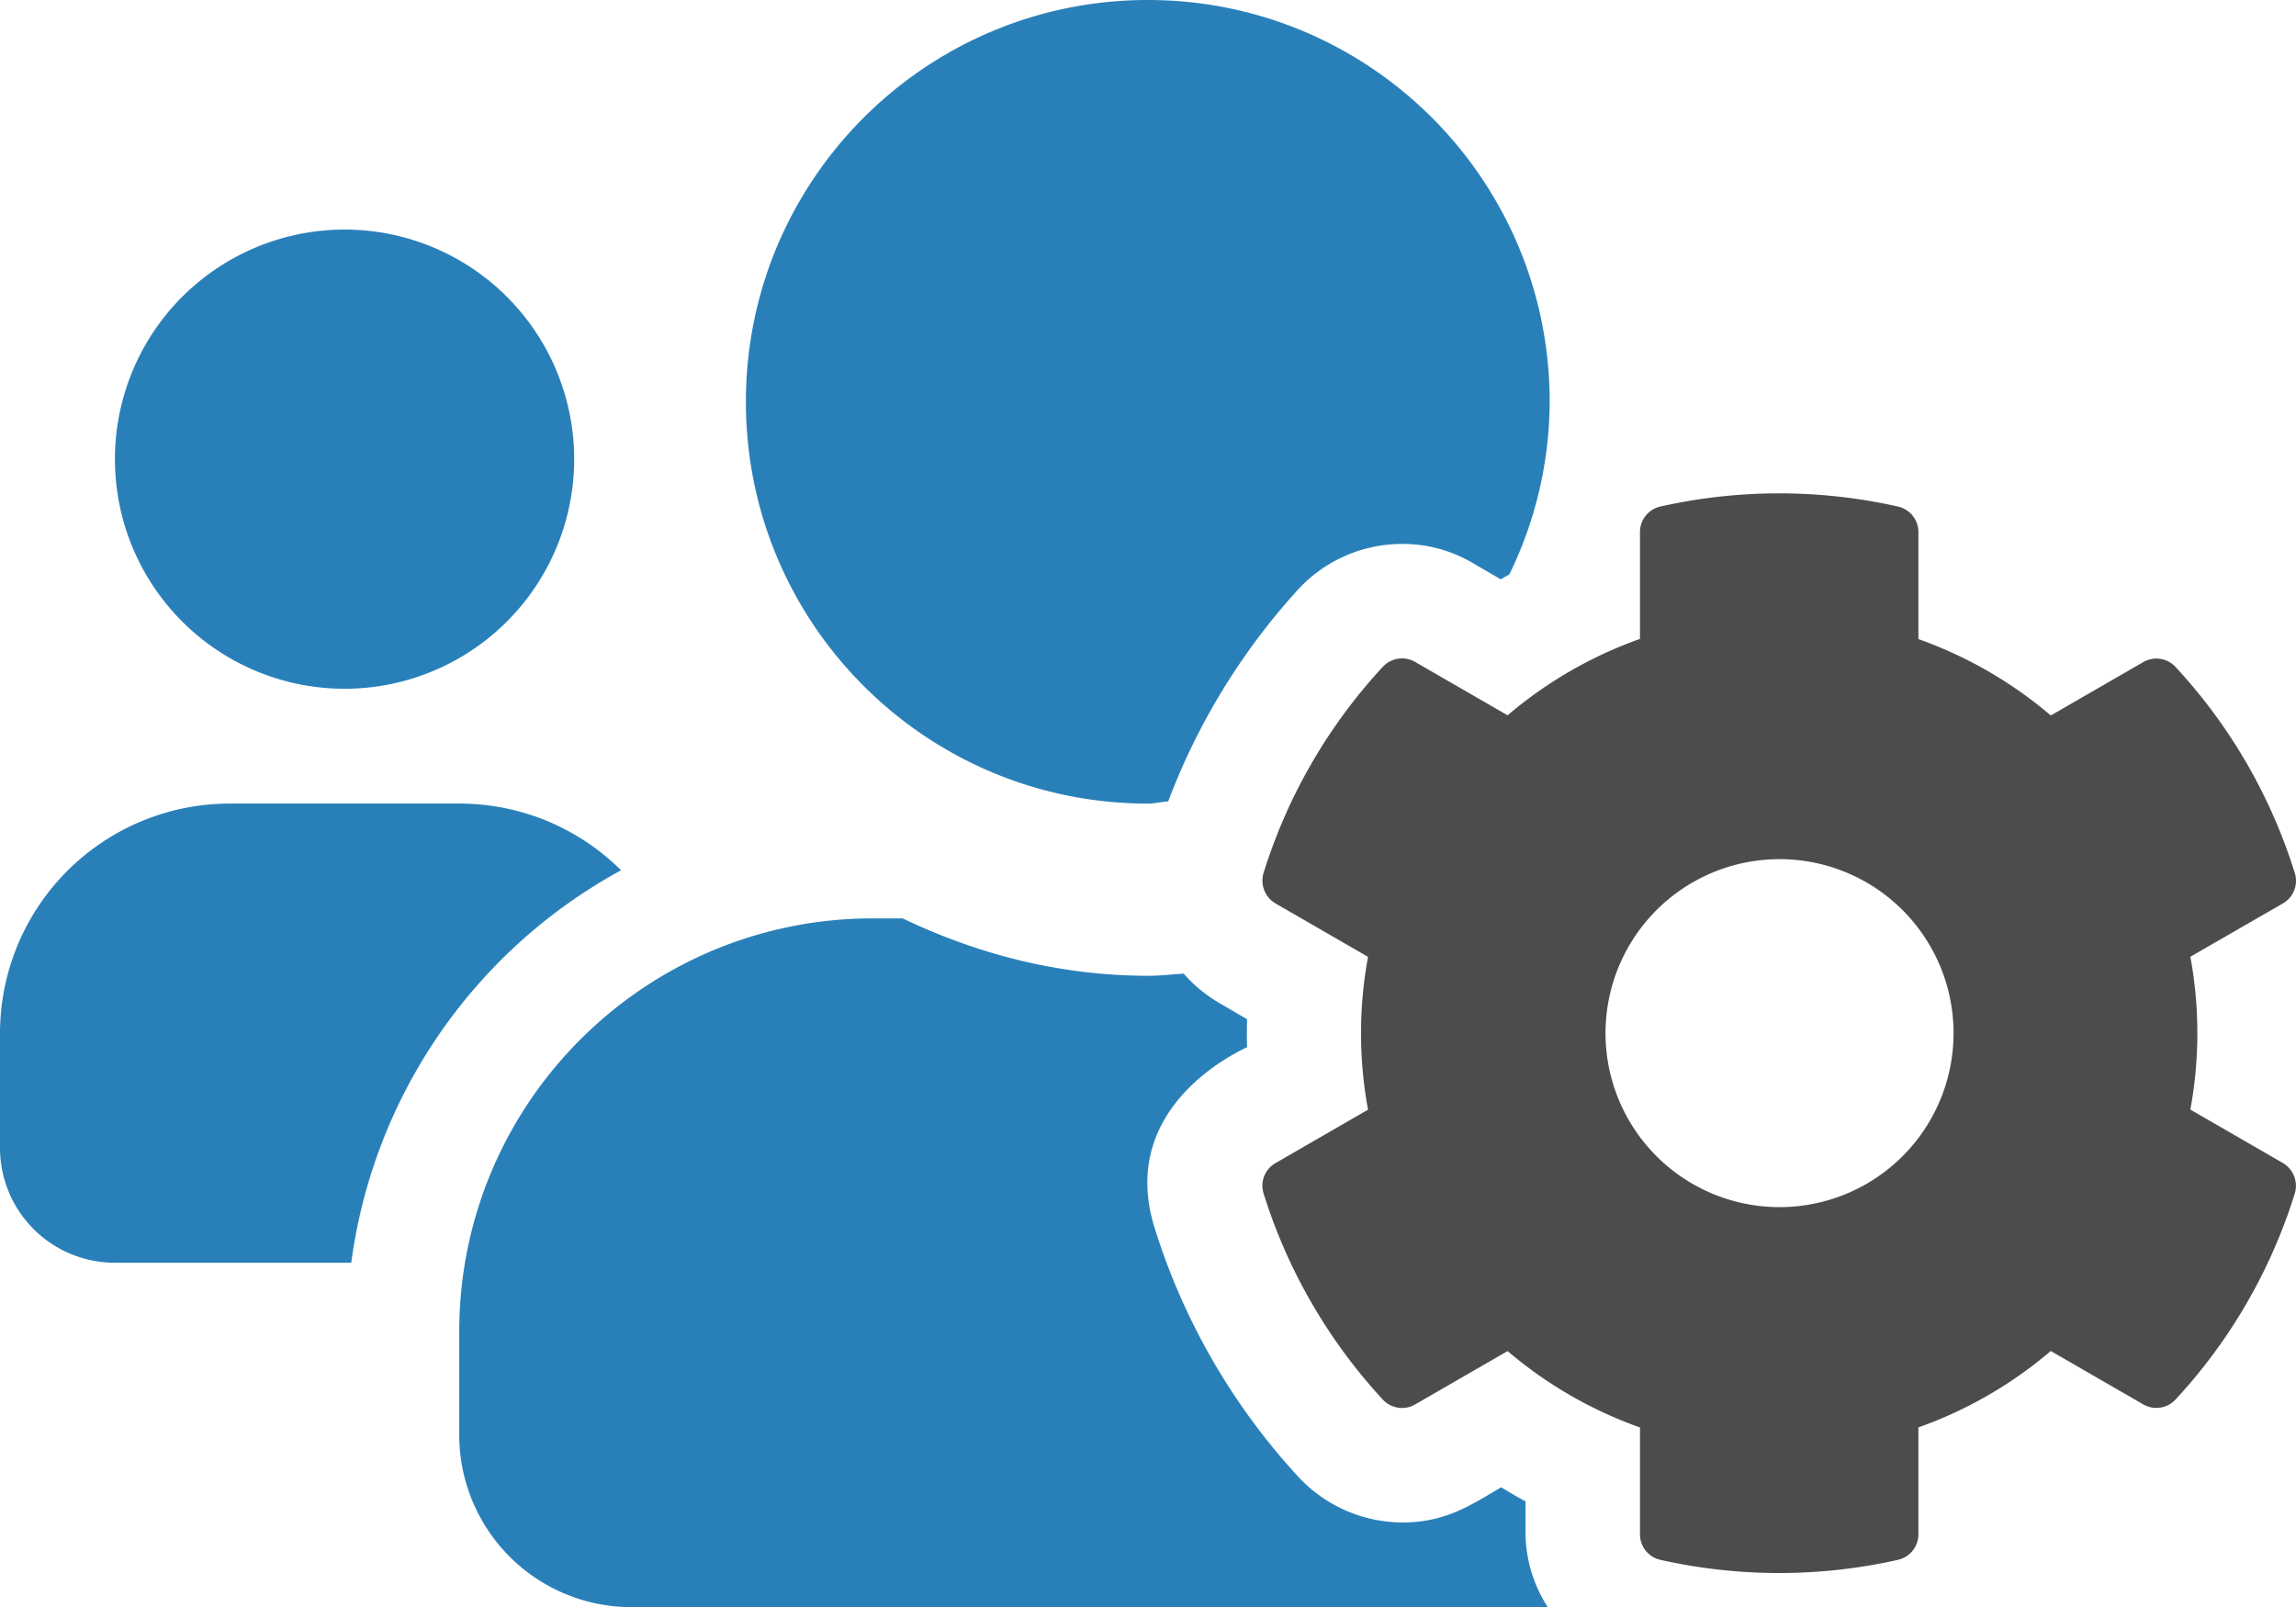
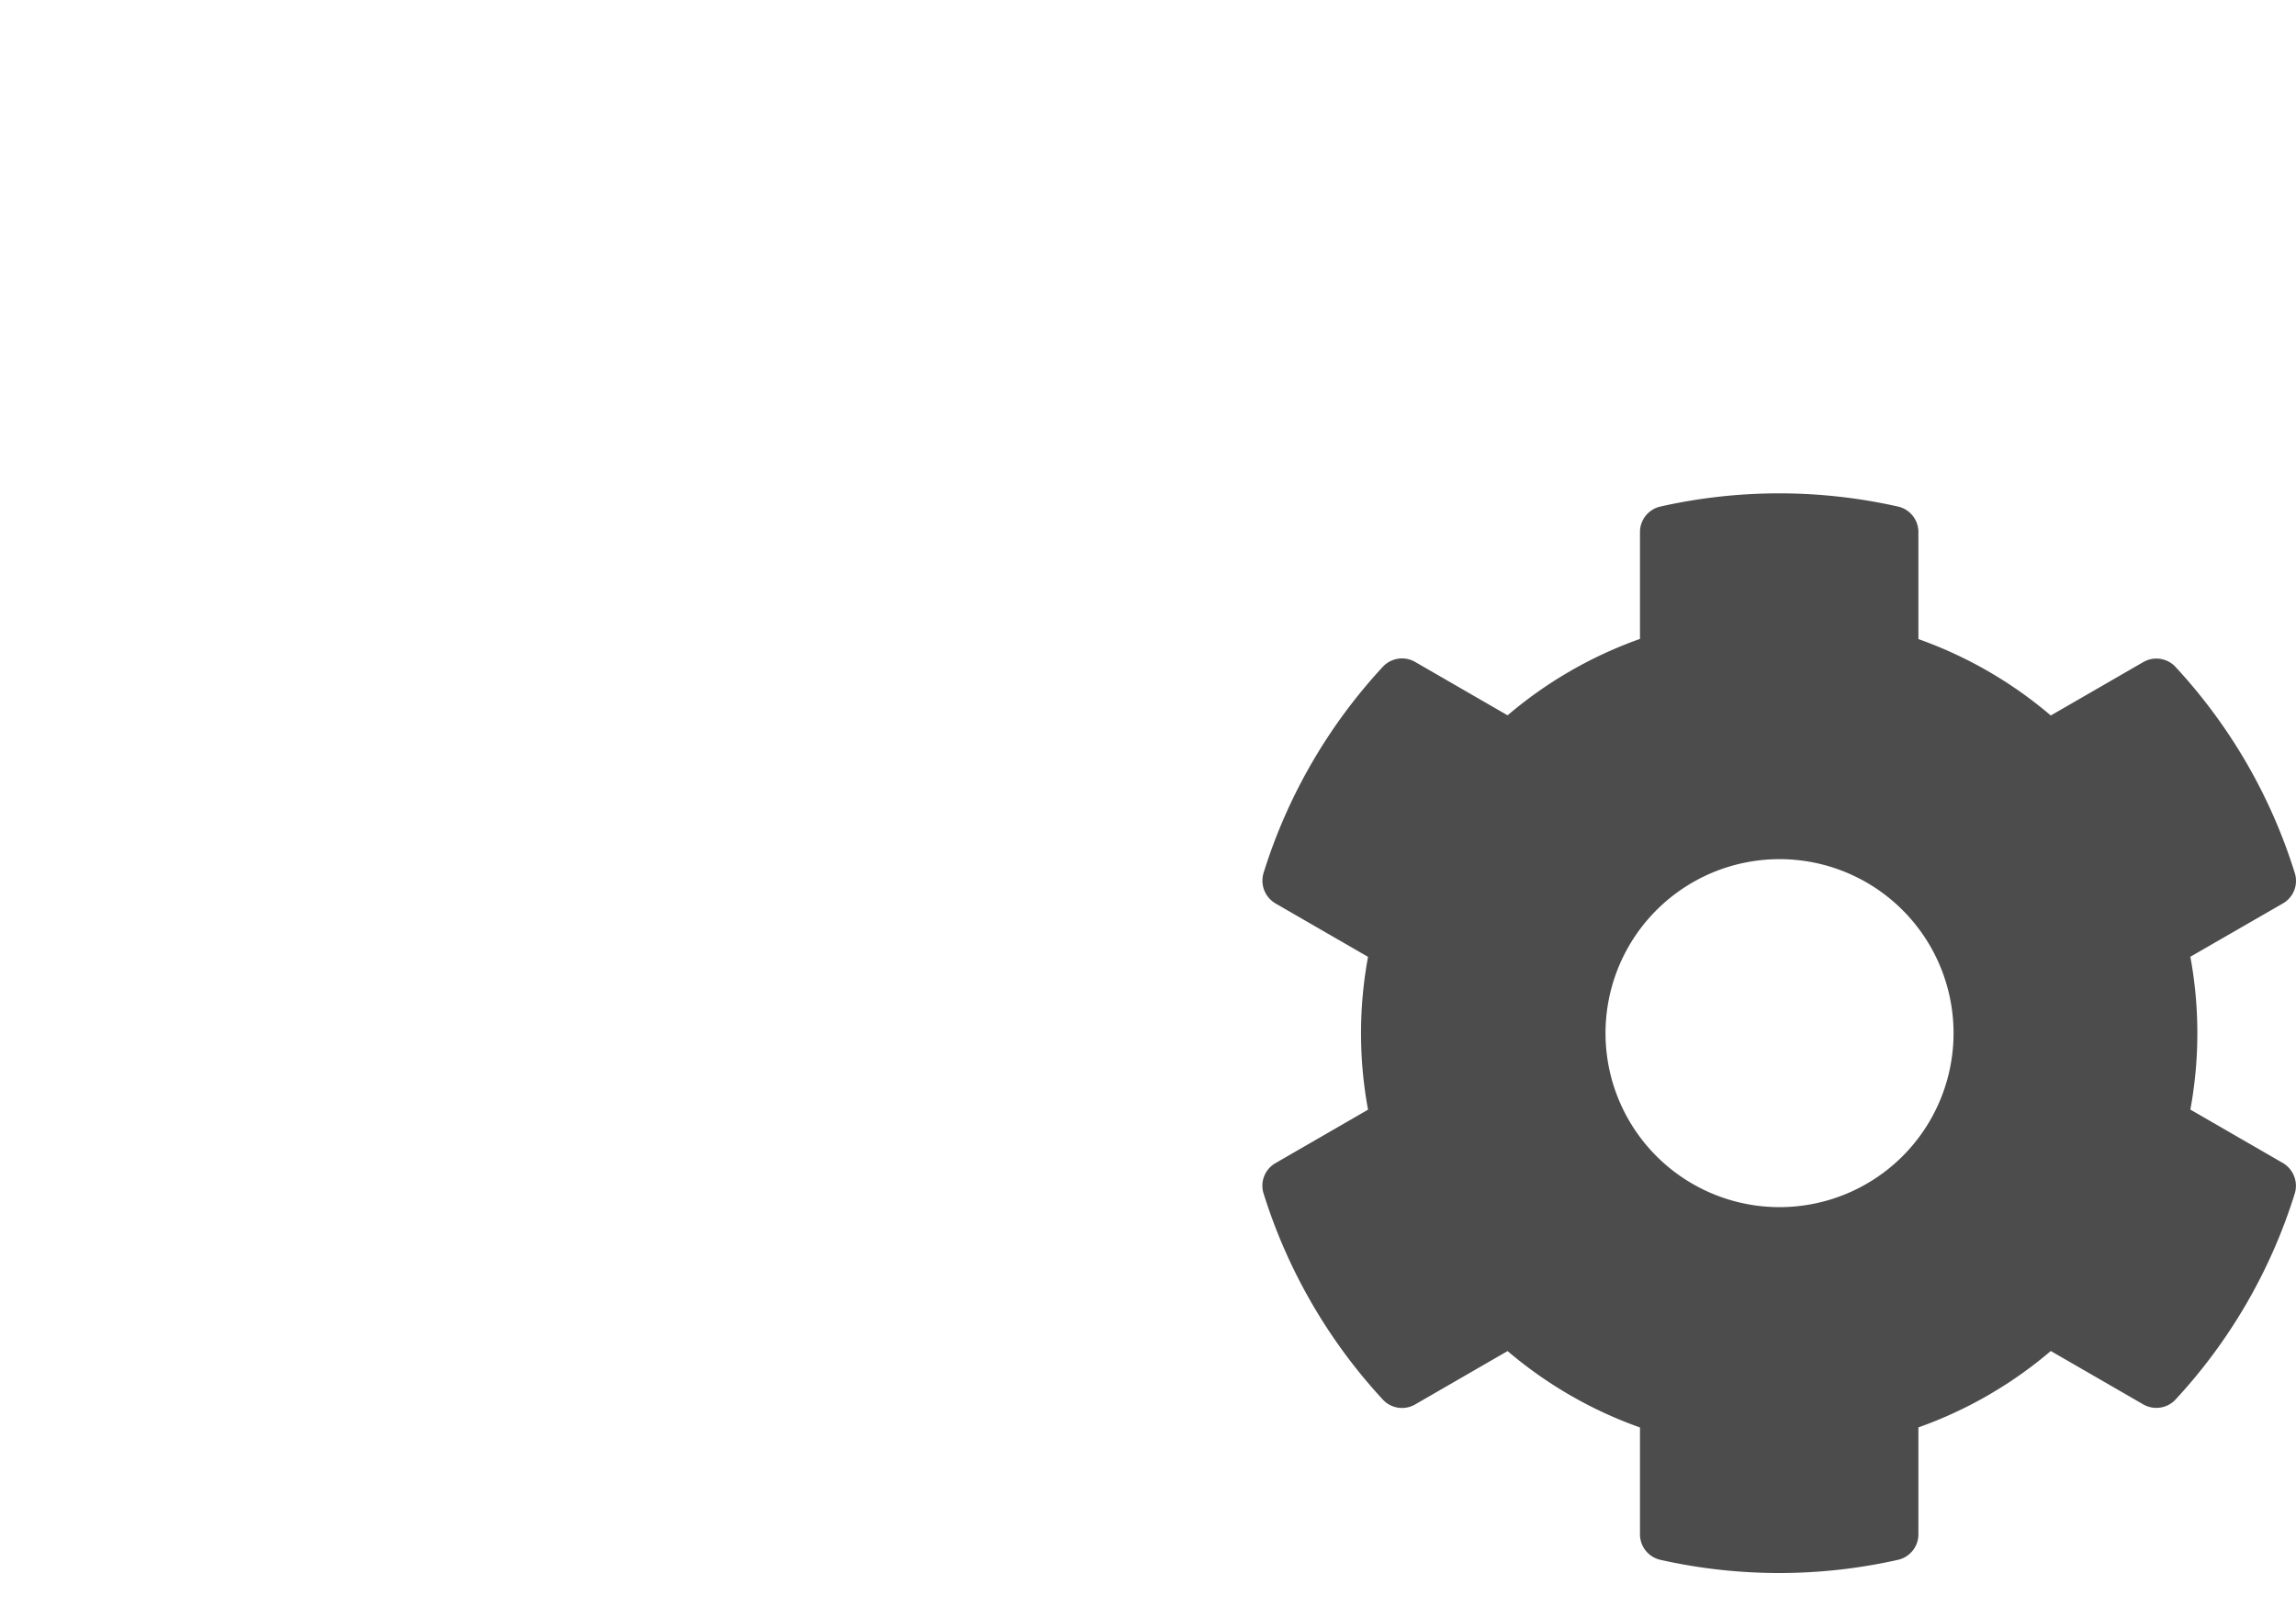
<svg xmlns="http://www.w3.org/2000/svg" id="Layer_1" data-name="Layer 1" viewBox="0 0 1070.59 749.47">
  <defs>
    <style>.cls-1{fill:#2980b9;}.cls-2{opacity:0.7;isolation:isolate;}</style>
  </defs>
-   <path class="cls-1" d="M540.75,513.44c3.18,0,6.19-.84,9.37-1a308.1,308.1,0,0,1,60.73-99,65.9,65.9,0,0,1,48.34-21.08A64.28,64.28,0,0,1,692,401.18l13.22,7.7c1.34-.84,2.68-1.51,4-2.34A185.06,185.06,0,0,0,728,326.24c.09-103.48-83.72-187.45-187.2-187.54S353.31,222.42,353.21,325.9s83.72,187.45,187.21,187.54ZM295,544.55a106.78,106.78,0,0,0-75.45-31.11H112.48A107.17,107.17,0,0,0,5.41,620.51V674A53.54,53.54,0,0,0,59,727.57H169.19A245.34,245.34,0,0,1,295,544.55ZM166,459.9A107.07,107.07,0,1,0,59,352.84,107.07,107.07,0,0,0,166,459.9ZM716.74,838.82c-3.85-2-7.69-4.35-11.37-6.52-13.72,8-25.6,16.39-46,16.39A66.5,66.5,0,0,1,611,827.61a305,305,0,0,1-67.25-116.43C525.86,653.46,585.42,628,586.92,627q-.24-6.53,0-13l-13.21-7.69a68.33,68.33,0,0,1-16.4-13.56c-5.52.34-10.87,1-16.39,1-41.16,0-79.63-10-114.6-26.77H412.44c-106.49,0-192.85,86.24-192.89,192.72h0v48.18a80.3,80.3,0,0,0,80.3,80.3H727.11a64.43,64.43,0,0,1-10.37-34Z" transform="translate(-5.41 -138.7)" />
  <path class="cls-2" d="M1069.9,681.07l-43.16-24.93a196.24,196.24,0,0,0,0-71.27L1069.9,560a12.12,12.12,0,0,0,5.52-14.22,251.09,251.09,0,0,0-55.54-96,12.19,12.19,0,0,0-15.06-2.34l-43.16,24.92a196.36,196.36,0,0,0-61.73-35.63V386.8a12.18,12.18,0,0,0-9.54-11.88,252.38,252.38,0,0,0-110.75,0,12.18,12.18,0,0,0-9.53,11.88v49.85a196.36,196.36,0,0,0-61.73,35.63l-43.16-24.92a12.22,12.22,0,0,0-15.06,2.34,251.09,251.09,0,0,0-55.54,96A12.33,12.33,0,0,0,600.14,560l43.16,24.92a196.24,196.24,0,0,0,0,71.27l-43.16,24.93a12.11,12.11,0,0,0-5.52,14.22,252.25,252.25,0,0,0,55.54,96,12.19,12.19,0,0,0,15.06,2.34l43.16-24.92a196.36,196.36,0,0,0,61.73,35.63v49.85a12.18,12.18,0,0,0,9.53,11.88,252.38,252.38,0,0,0,110.75,0,12.18,12.18,0,0,0,9.54-11.88V804.36a196.36,196.36,0,0,0,61.73-35.63l43.16,24.92a12.22,12.22,0,0,0,15.06-2.34,251.13,251.13,0,0,0,55.54-96A12.33,12.33,0,0,0,1069.9,681.07ZM835.19,701.64a81.14,81.14,0,1,1,81.13-81.13A81.13,81.13,0,0,1,835.19,701.64Z" transform="translate(-5.41 -138.7)" />
</svg>